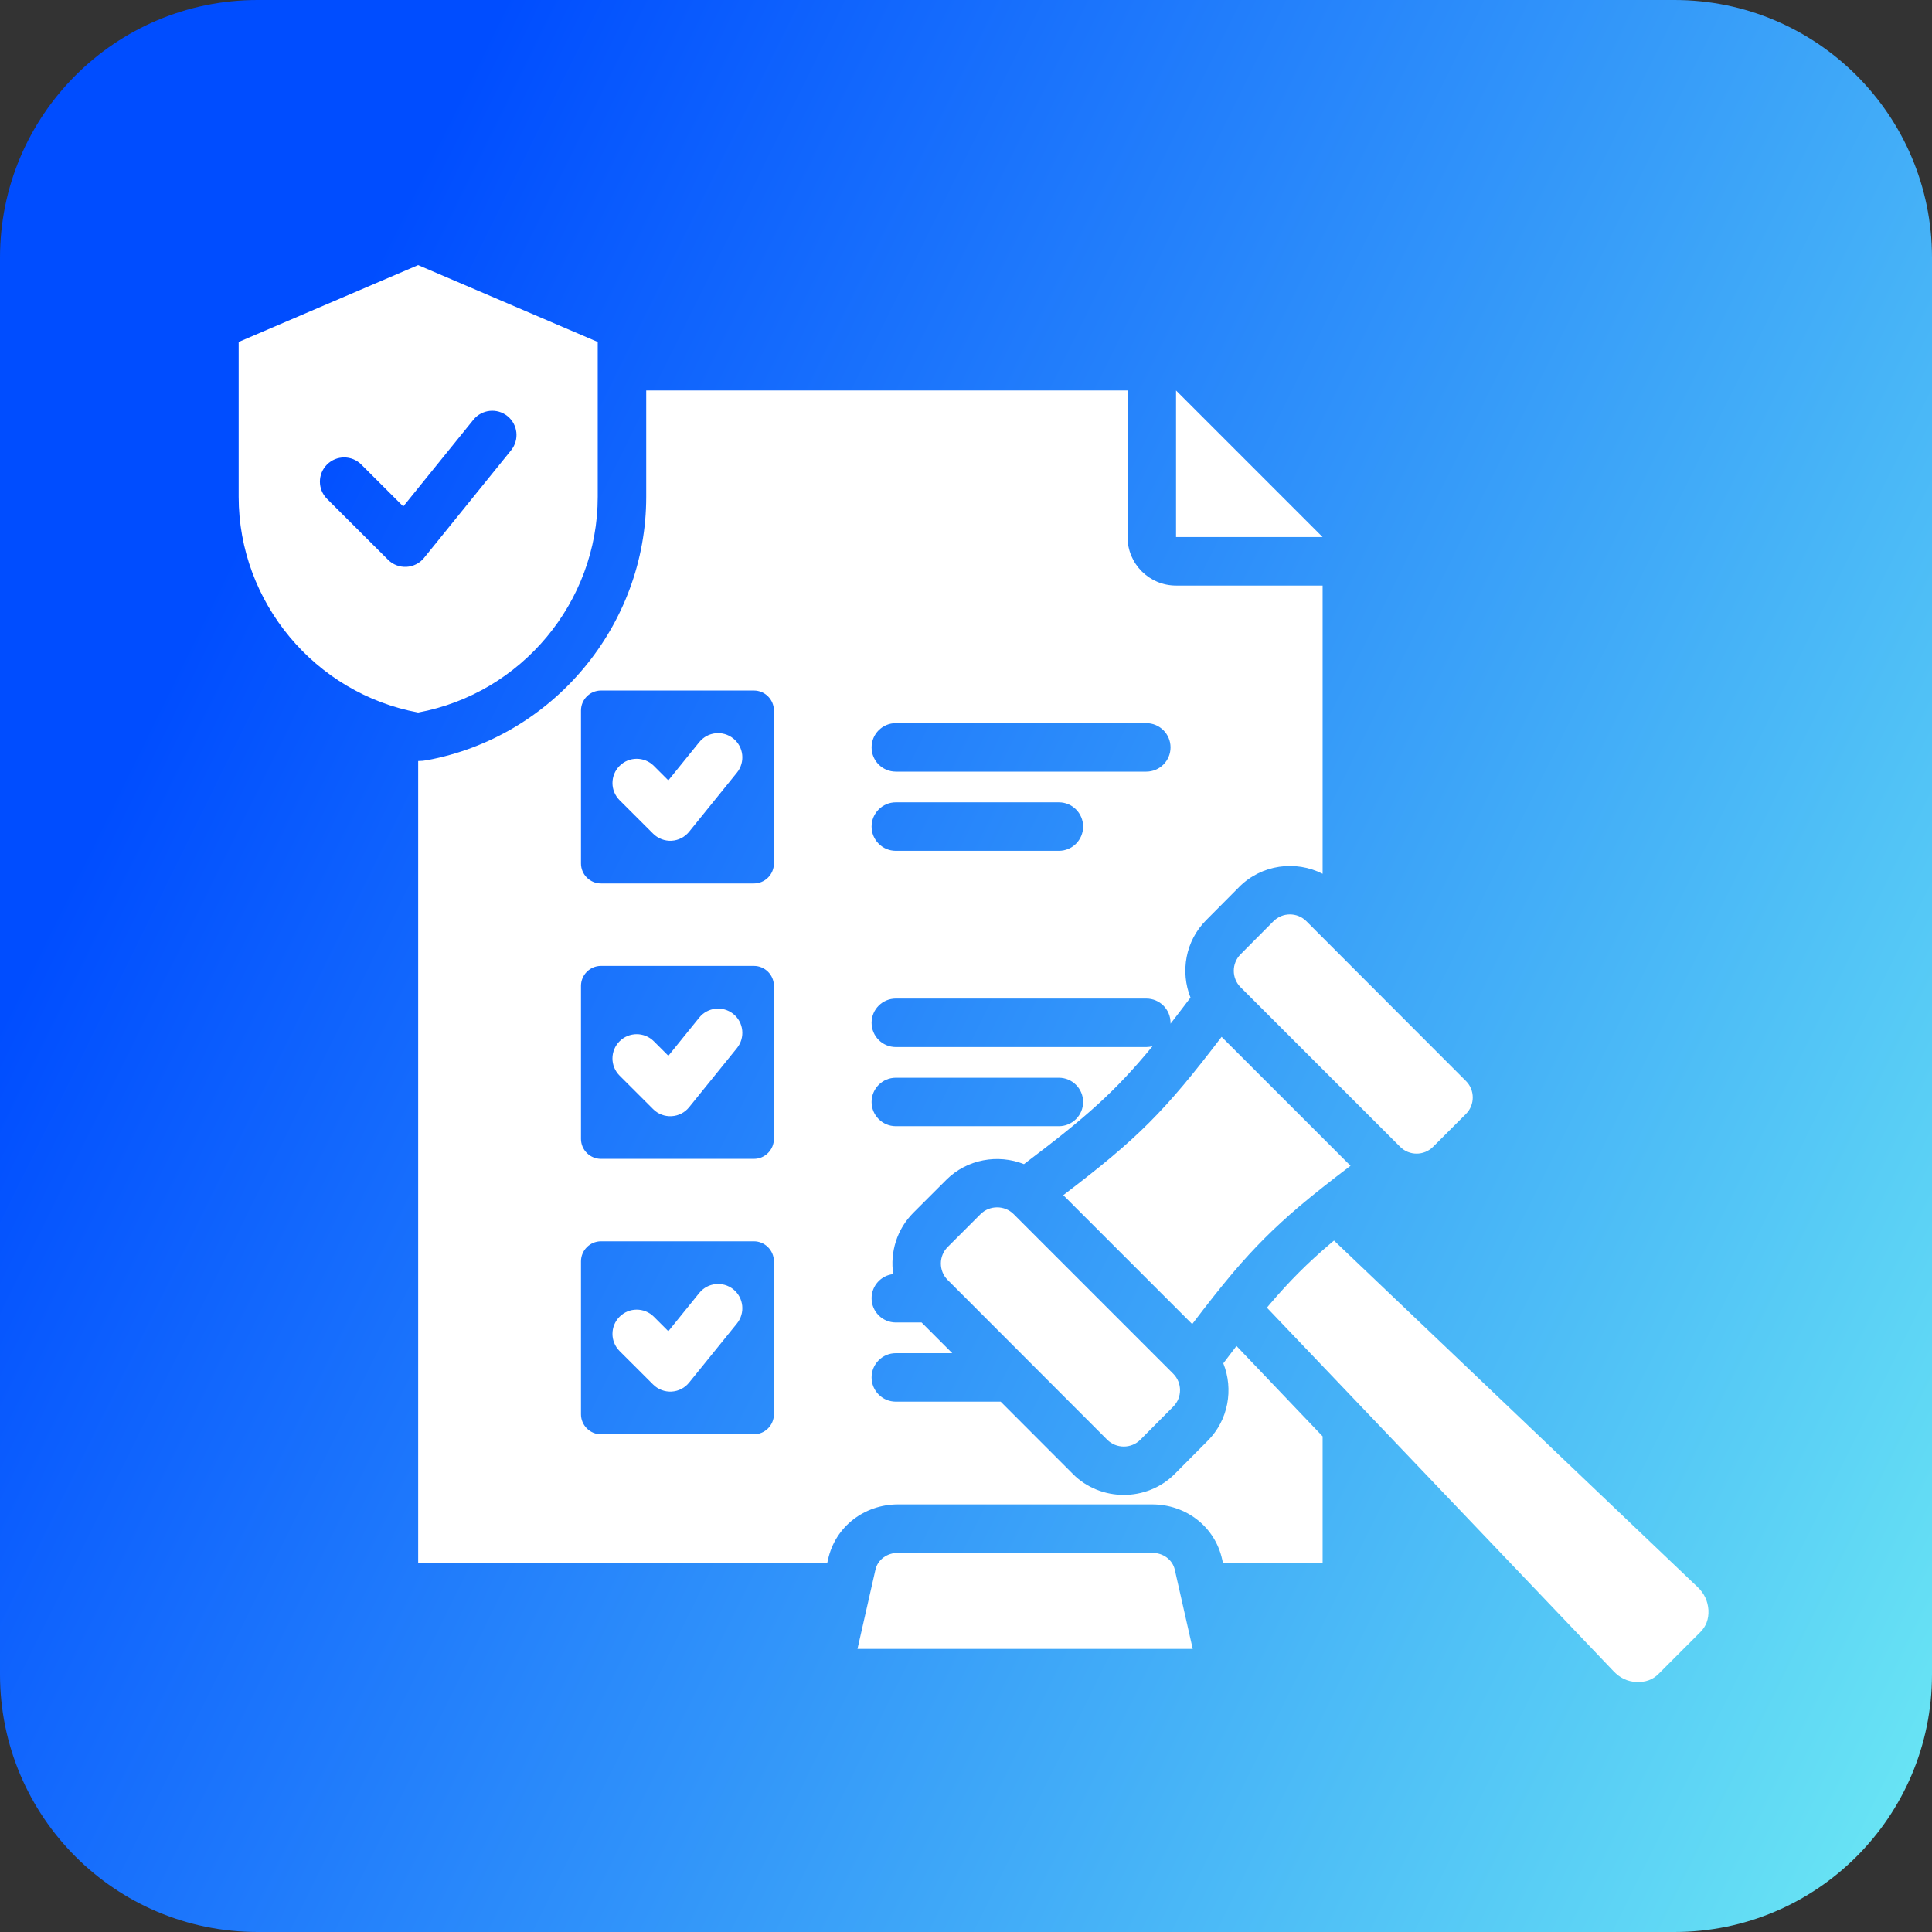
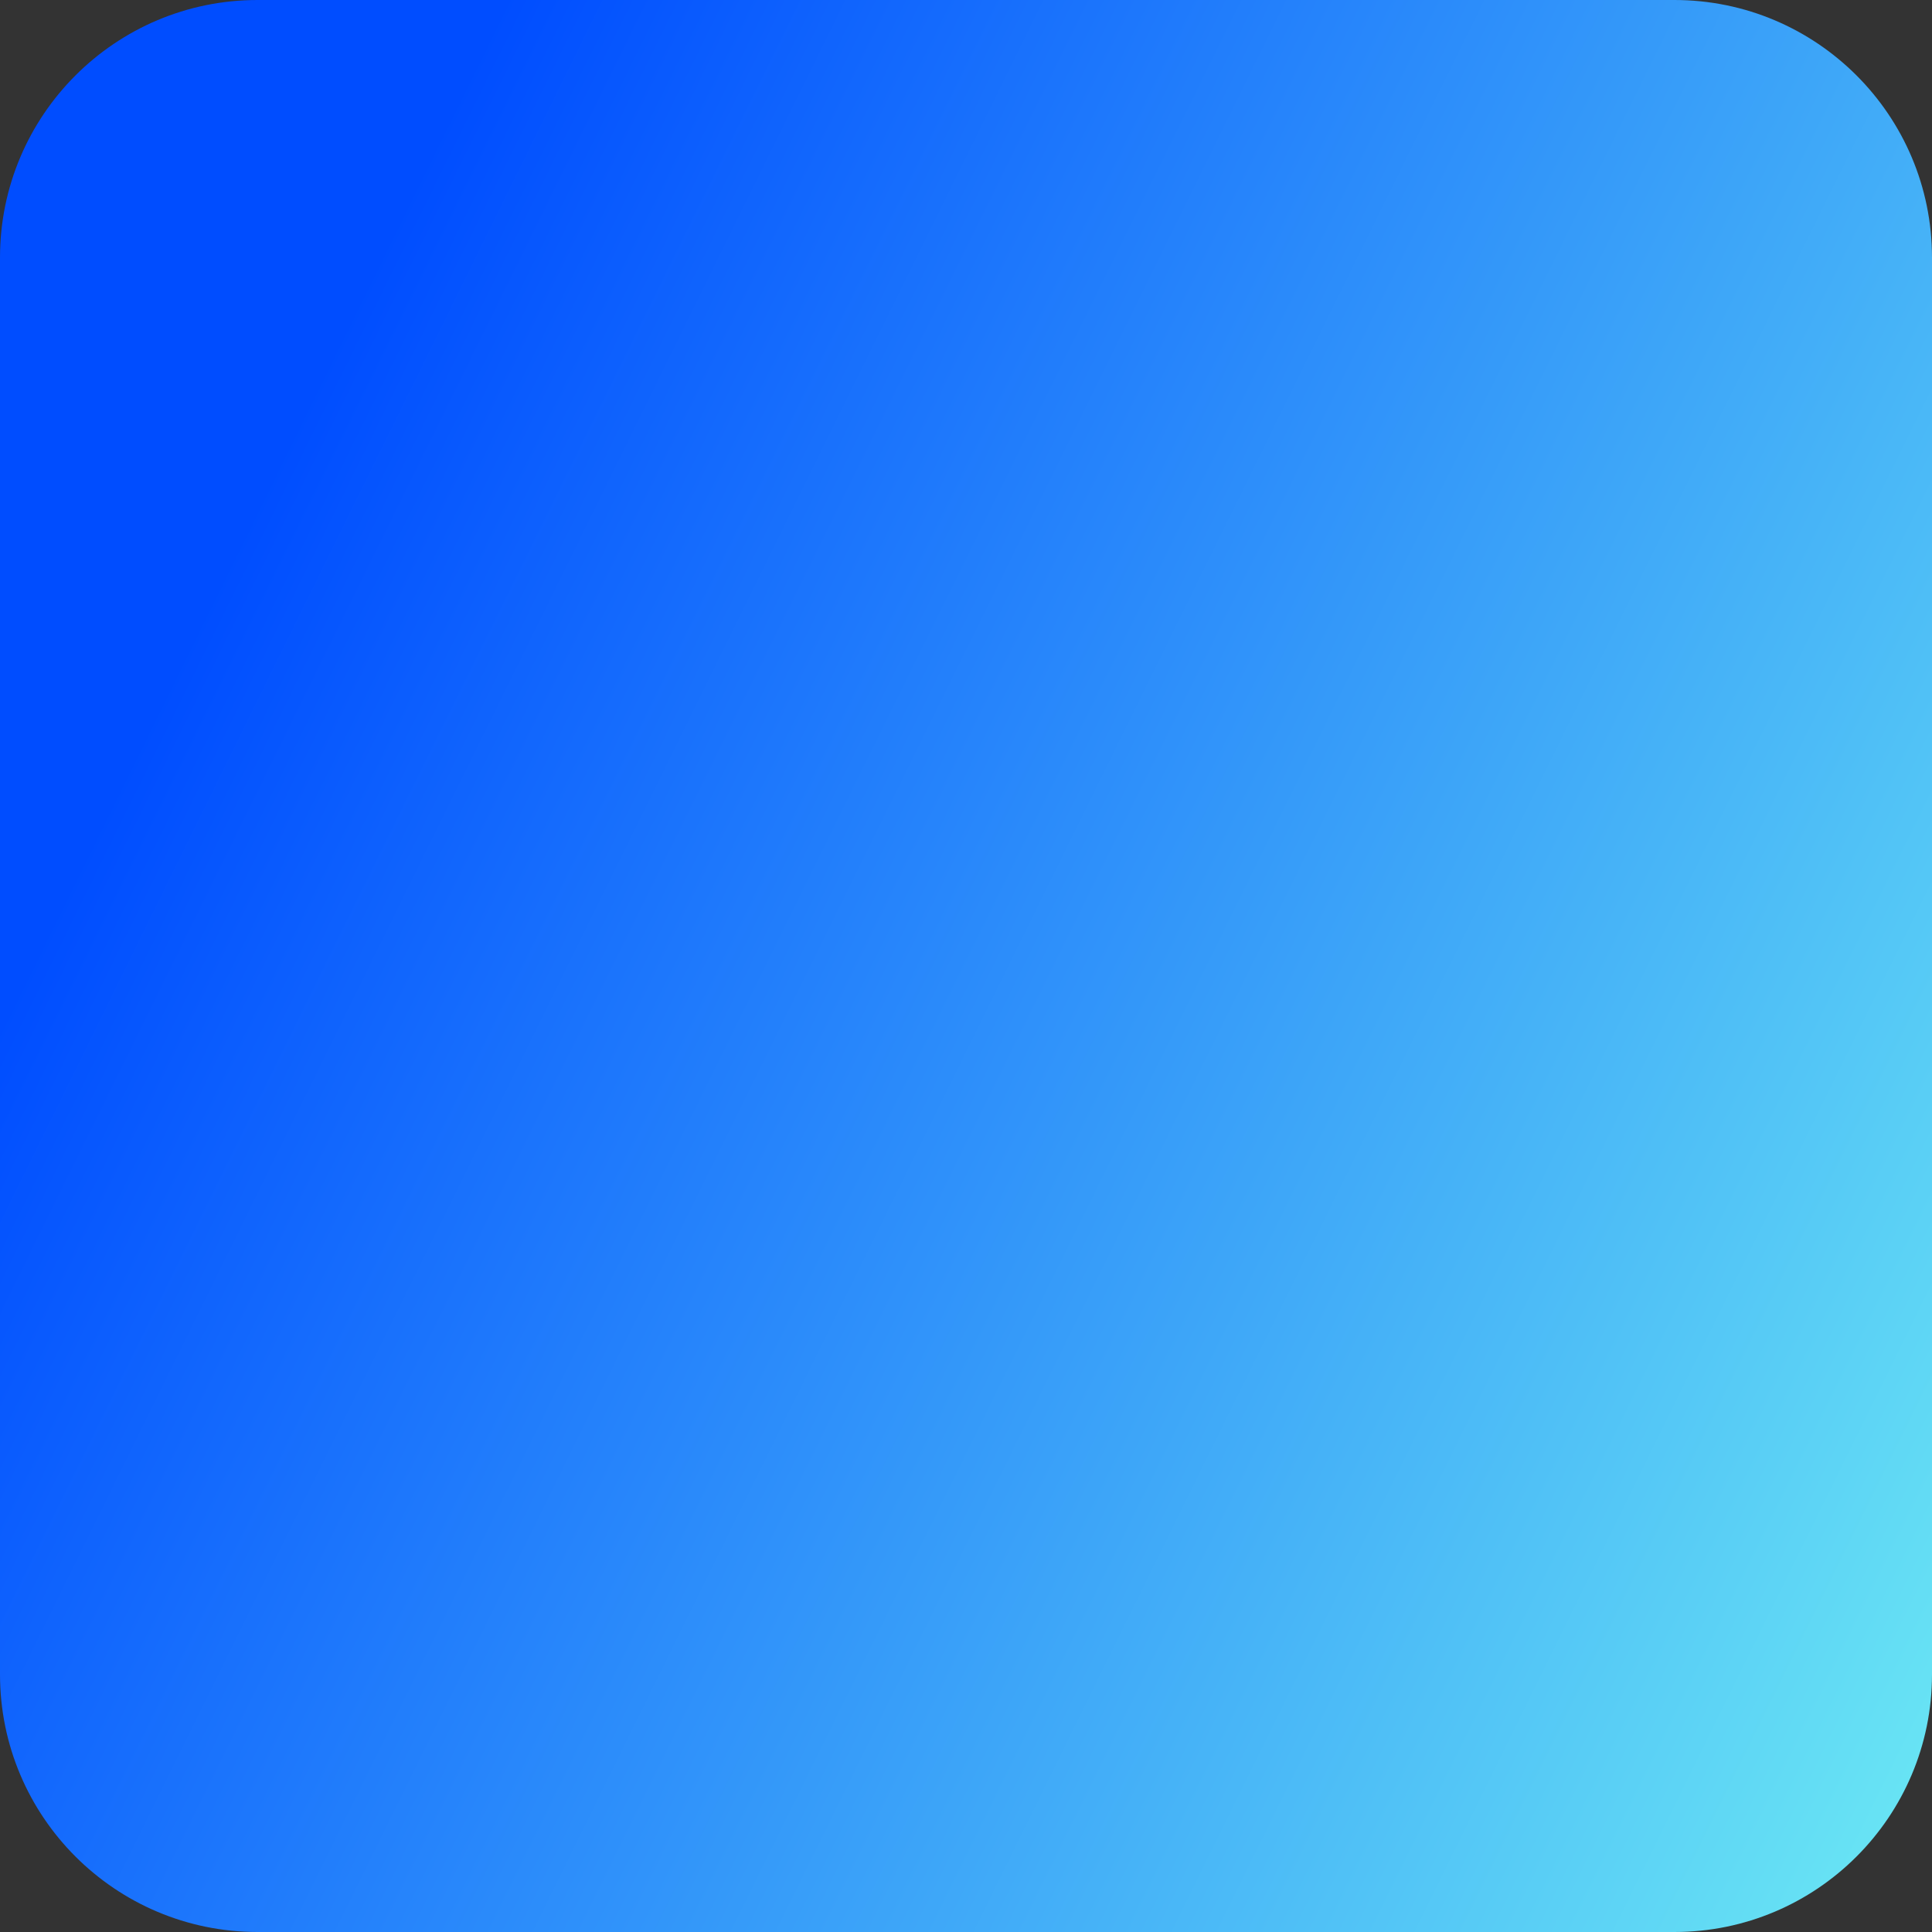
<svg xmlns="http://www.w3.org/2000/svg" width="60" height="60" viewBox="0 0 60 60" fill="none">
  <rect x="0" y="0" width="60" height="60" fill="#333333" stroke="none" />
  <path d="M0 8C0 3.582 3.582 0 8 0H52C56.418 0 60 3.582 60 8V52C60 56.418 56.418 60 52 60H8C3.582 60 0 56.418 0 52V8Z" fill="url(#paint0_linear_55165_4924)" />
-   <path fill-rule="evenodd" clip-rule="evenodd" d="M36.523 12.127L41.075 16.679H36.523V12.127ZM31.077 43.53L33.321 45.777L33.321 45.778C34.184 46.641 35.616 46.641 36.479 45.778L36.483 45.774L37.505 44.746C38.151 44.1 38.313 43.143 37.991 42.339C38.133 42.151 38.269 41.972 38.4 41.801L41.075 44.607V48.529H37.978L37.955 48.428C37.731 47.408 36.826 46.72 35.783 46.72H27.889C26.846 46.72 25.94 47.409 25.716 48.43C25.716 48.429 25.708 48.466 25.693 48.529H12.987V23.634C13.079 23.634 13.17 23.626 13.261 23.609C17.178 22.884 20.069 19.422 20.069 15.431V12.127H35.017V16.679C35.017 17.51 35.691 18.185 36.523 18.185H41.075V27.136C40.237 26.71 39.182 26.846 38.484 27.544C38.483 27.545 38.482 27.547 38.481 27.548L37.459 28.576C36.813 29.222 36.651 30.177 36.972 30.981C36.751 31.273 36.546 31.542 36.352 31.791C36.352 31.782 36.352 31.773 36.352 31.764C36.352 31.348 36.015 31.011 35.599 31.011H27.821C27.405 31.011 27.068 31.348 27.068 31.764C27.068 32.179 27.405 32.517 27.821 32.517H35.599C35.666 32.517 35.73 32.508 35.792 32.492C34.622 33.913 33.726 34.699 31.8 36.153C30.995 35.834 30.032 35.996 29.387 36.642L28.365 37.663C27.848 38.181 27.64 38.894 27.739 39.569C27.362 39.61 27.068 39.93 27.068 40.318C27.068 40.734 27.405 41.071 27.821 41.071H28.621L29.573 42.024H27.821C27.405 42.024 27.068 42.361 27.068 42.777C27.068 43.193 27.405 43.53 27.821 43.53H31.077ZM27.821 23.964H35.599C36.015 23.964 36.352 23.627 36.352 23.211C36.352 22.796 36.015 22.458 35.599 22.458H27.821C27.405 22.458 27.068 22.796 27.068 23.211C27.068 23.627 27.405 23.964 27.821 23.964ZM27.821 26.423H32.884C33.3 26.423 33.637 26.086 33.637 25.67C33.637 25.255 33.3 24.917 32.884 24.917H27.821C27.405 24.917 27.068 25.255 27.068 25.67C27.068 26.086 27.405 26.423 27.821 26.423ZM18.663 38.55C18.322 38.55 18.043 38.831 18.043 39.172V43.923C18.043 44.264 18.322 44.543 18.663 44.543H23.414C23.755 44.543 24.034 44.264 24.034 43.923V39.172C24.034 38.831 23.755 38.55 23.414 38.55H18.663ZM19.242 41.958C18.948 41.664 18.947 41.187 19.241 40.893C19.534 40.599 20.011 40.598 20.306 40.892L20.756 41.342L21.716 40.155C21.977 39.831 22.451 39.781 22.775 40.042C23.098 40.304 23.148 40.778 22.887 41.102L21.401 42.938C21.267 43.104 21.069 43.206 20.856 43.217C20.643 43.228 20.435 43.149 20.284 42.998L19.242 41.958ZM27.821 34.975H32.884C33.3 34.975 33.637 34.638 33.637 34.222C33.637 33.807 33.3 33.47 32.884 33.47H27.821C27.405 33.47 27.068 33.807 27.068 34.222C27.068 34.638 27.405 34.975 27.821 34.975ZM18.663 21.445C18.322 21.445 18.043 21.724 18.043 22.065V26.816C18.043 27.158 18.322 27.436 18.663 27.436H23.414C23.755 27.436 24.034 27.158 24.034 26.816V22.065C24.034 21.724 23.755 21.445 23.414 21.445H18.663ZM19.242 24.851C18.948 24.557 18.947 24.08 19.241 23.786C19.534 23.492 20.011 23.491 20.306 23.785L20.756 24.235L21.716 23.048C21.977 22.724 22.451 22.674 22.775 22.936C23.098 23.197 23.148 23.671 22.887 23.994L21.401 25.831C21.267 25.997 21.069 26.099 20.856 26.11C20.643 26.121 20.435 26.042 20.284 25.891L19.242 24.851ZM18.663 29.997C18.322 29.997 18.043 30.276 18.043 30.617V35.369C18.043 35.71 18.322 35.989 18.663 35.989H23.414C23.755 35.989 24.034 35.71 24.034 35.369V30.617C24.034 30.276 23.755 29.997 23.414 29.997H18.663ZM19.241 33.403C18.947 33.109 18.947 32.632 19.241 32.338C19.535 32.044 20.012 32.044 20.306 32.338L20.757 32.788L21.716 31.602C21.977 31.279 22.451 31.229 22.775 31.49C23.098 31.751 23.148 32.226 22.887 32.549L21.401 34.386C21.267 34.552 21.069 34.653 20.856 34.664C20.642 34.676 20.434 34.596 20.284 34.445L19.241 33.403ZM12.986 8.233L18.563 10.62V15.431C18.563 18.699 16.195 21.534 12.986 22.128C9.78 21.534 7.412 18.699 7.412 15.431V10.62L12.986 8.233ZM10.156 15.492L12.053 17.385C12.203 17.535 12.411 17.615 12.624 17.604C12.837 17.592 13.036 17.491 13.17 17.325L15.873 13.983C16.134 13.659 16.084 13.185 15.761 12.924C15.437 12.662 14.963 12.713 14.702 13.036L12.524 15.728L11.22 14.426C10.926 14.132 10.448 14.133 10.155 14.427C9.861 14.721 9.862 15.198 10.156 15.492ZM37.041 51.208H26.63L27.186 48.756C27.256 48.43 27.557 48.225 27.889 48.225H35.783C36.115 48.225 36.415 48.43 36.486 48.756L37.041 51.208ZM39.345 40.611C39.377 40.573 39.409 40.535 39.44 40.498C40.048 39.784 40.603 39.229 41.315 38.622L41.317 38.621C41.354 38.59 41.391 38.558 41.429 38.527L52.719 49.286C52.93 49.484 53.038 49.726 53.057 50.001C53.07 50.276 52.987 50.512 52.795 50.697L51.518 51.975C51.333 52.166 51.097 52.249 50.822 52.236C50.541 52.224 50.305 52.109 50.107 51.898L39.345 40.611ZM39.549 28.609C39.83 28.328 40.29 28.328 40.571 28.609L45.527 33.572C45.808 33.853 45.808 34.313 45.527 34.594L44.505 35.615C44.224 35.897 43.764 35.897 43.483 35.615L38.527 30.659C38.246 30.378 38.246 29.918 38.527 29.637L39.549 28.609ZM30.452 37.706C30.733 37.425 31.199 37.425 31.48 37.706L36.436 42.663C36.717 42.944 36.717 43.403 36.436 43.684L35.414 44.713C35.133 44.994 34.667 44.994 34.386 44.713L29.43 39.75C29.149 39.469 29.149 39.009 29.43 38.728L30.452 37.706ZM33.021 37.117C35.336 35.355 36.172 34.52 37.938 32.2L41.942 36.204C41.318 36.678 40.802 37.085 40.343 37.472C39.564 38.136 38.957 38.743 38.293 39.522C37.906 39.981 37.499 40.497 37.025 41.121L33.021 37.117Z" fill="white" />
  <defs>
    <linearGradient id="paint0_linear_55165_4924" x1="16.125" y1="-1" x2="76.172" y2="28.586" gradientUnits="userSpaceOnUse">
      <stop stop-color="#004DFF" />
      <stop offset="1" stop-color="#6DEBF3" />
    </linearGradient>
  </defs>
</svg>